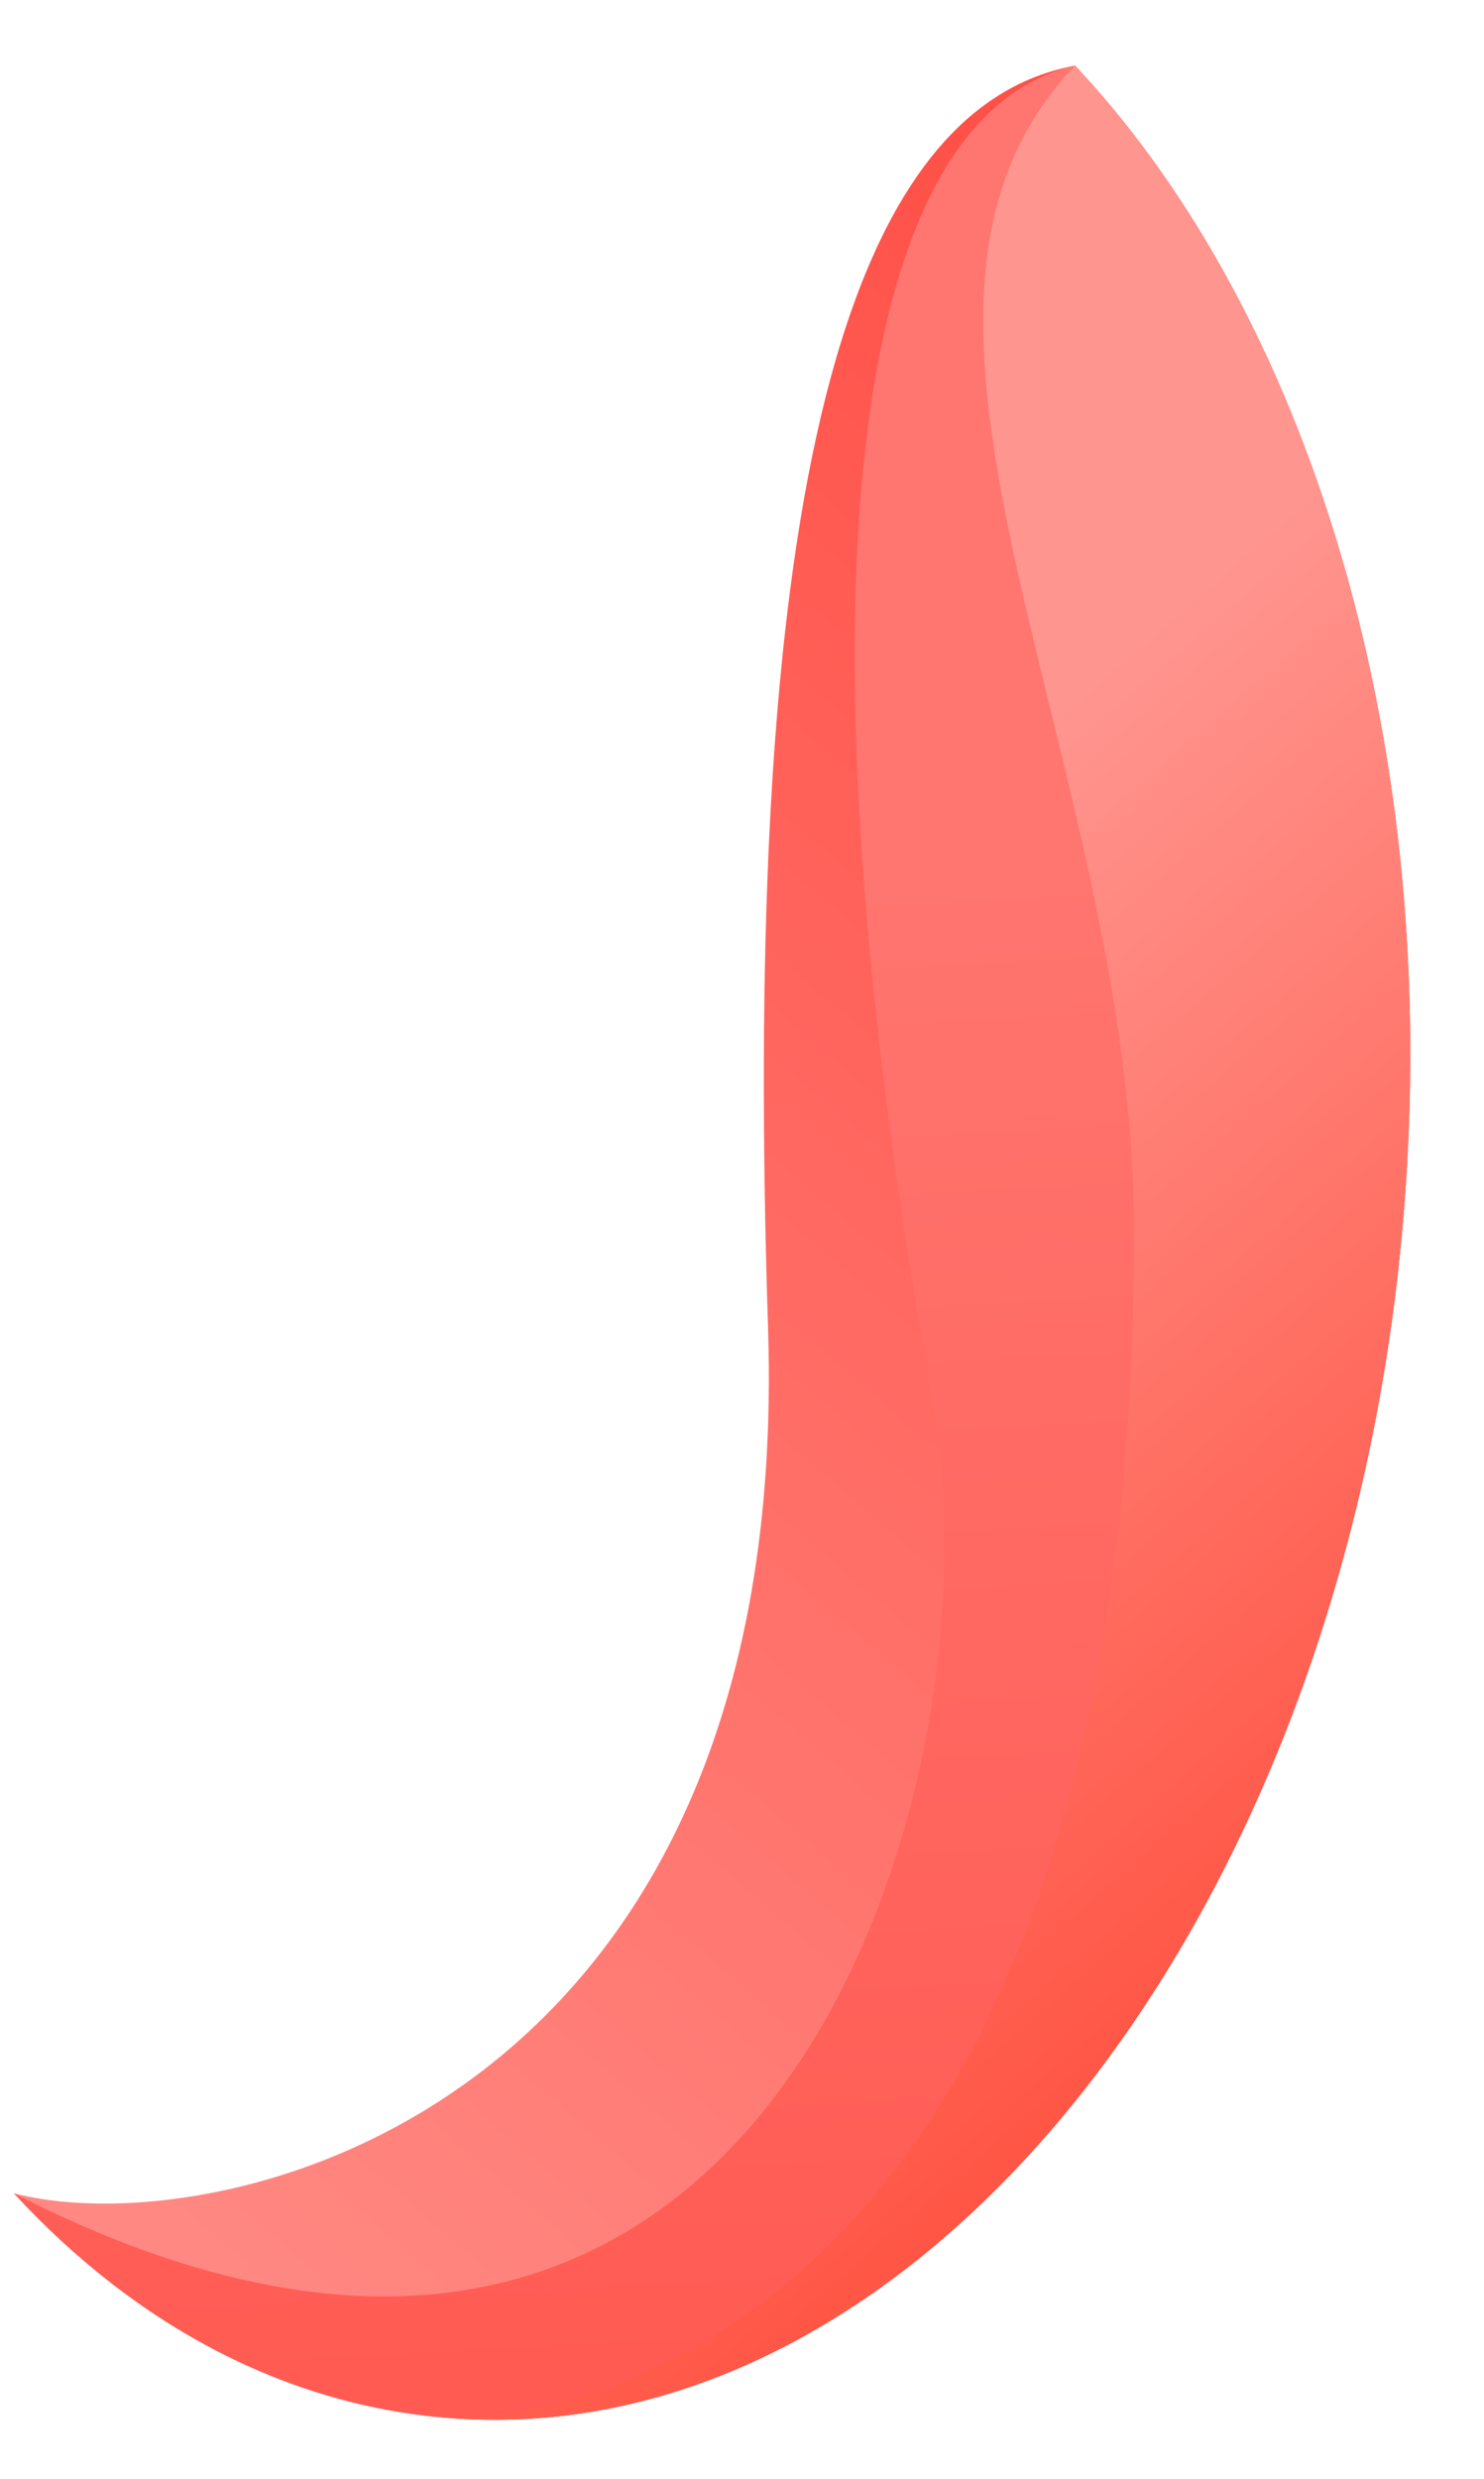
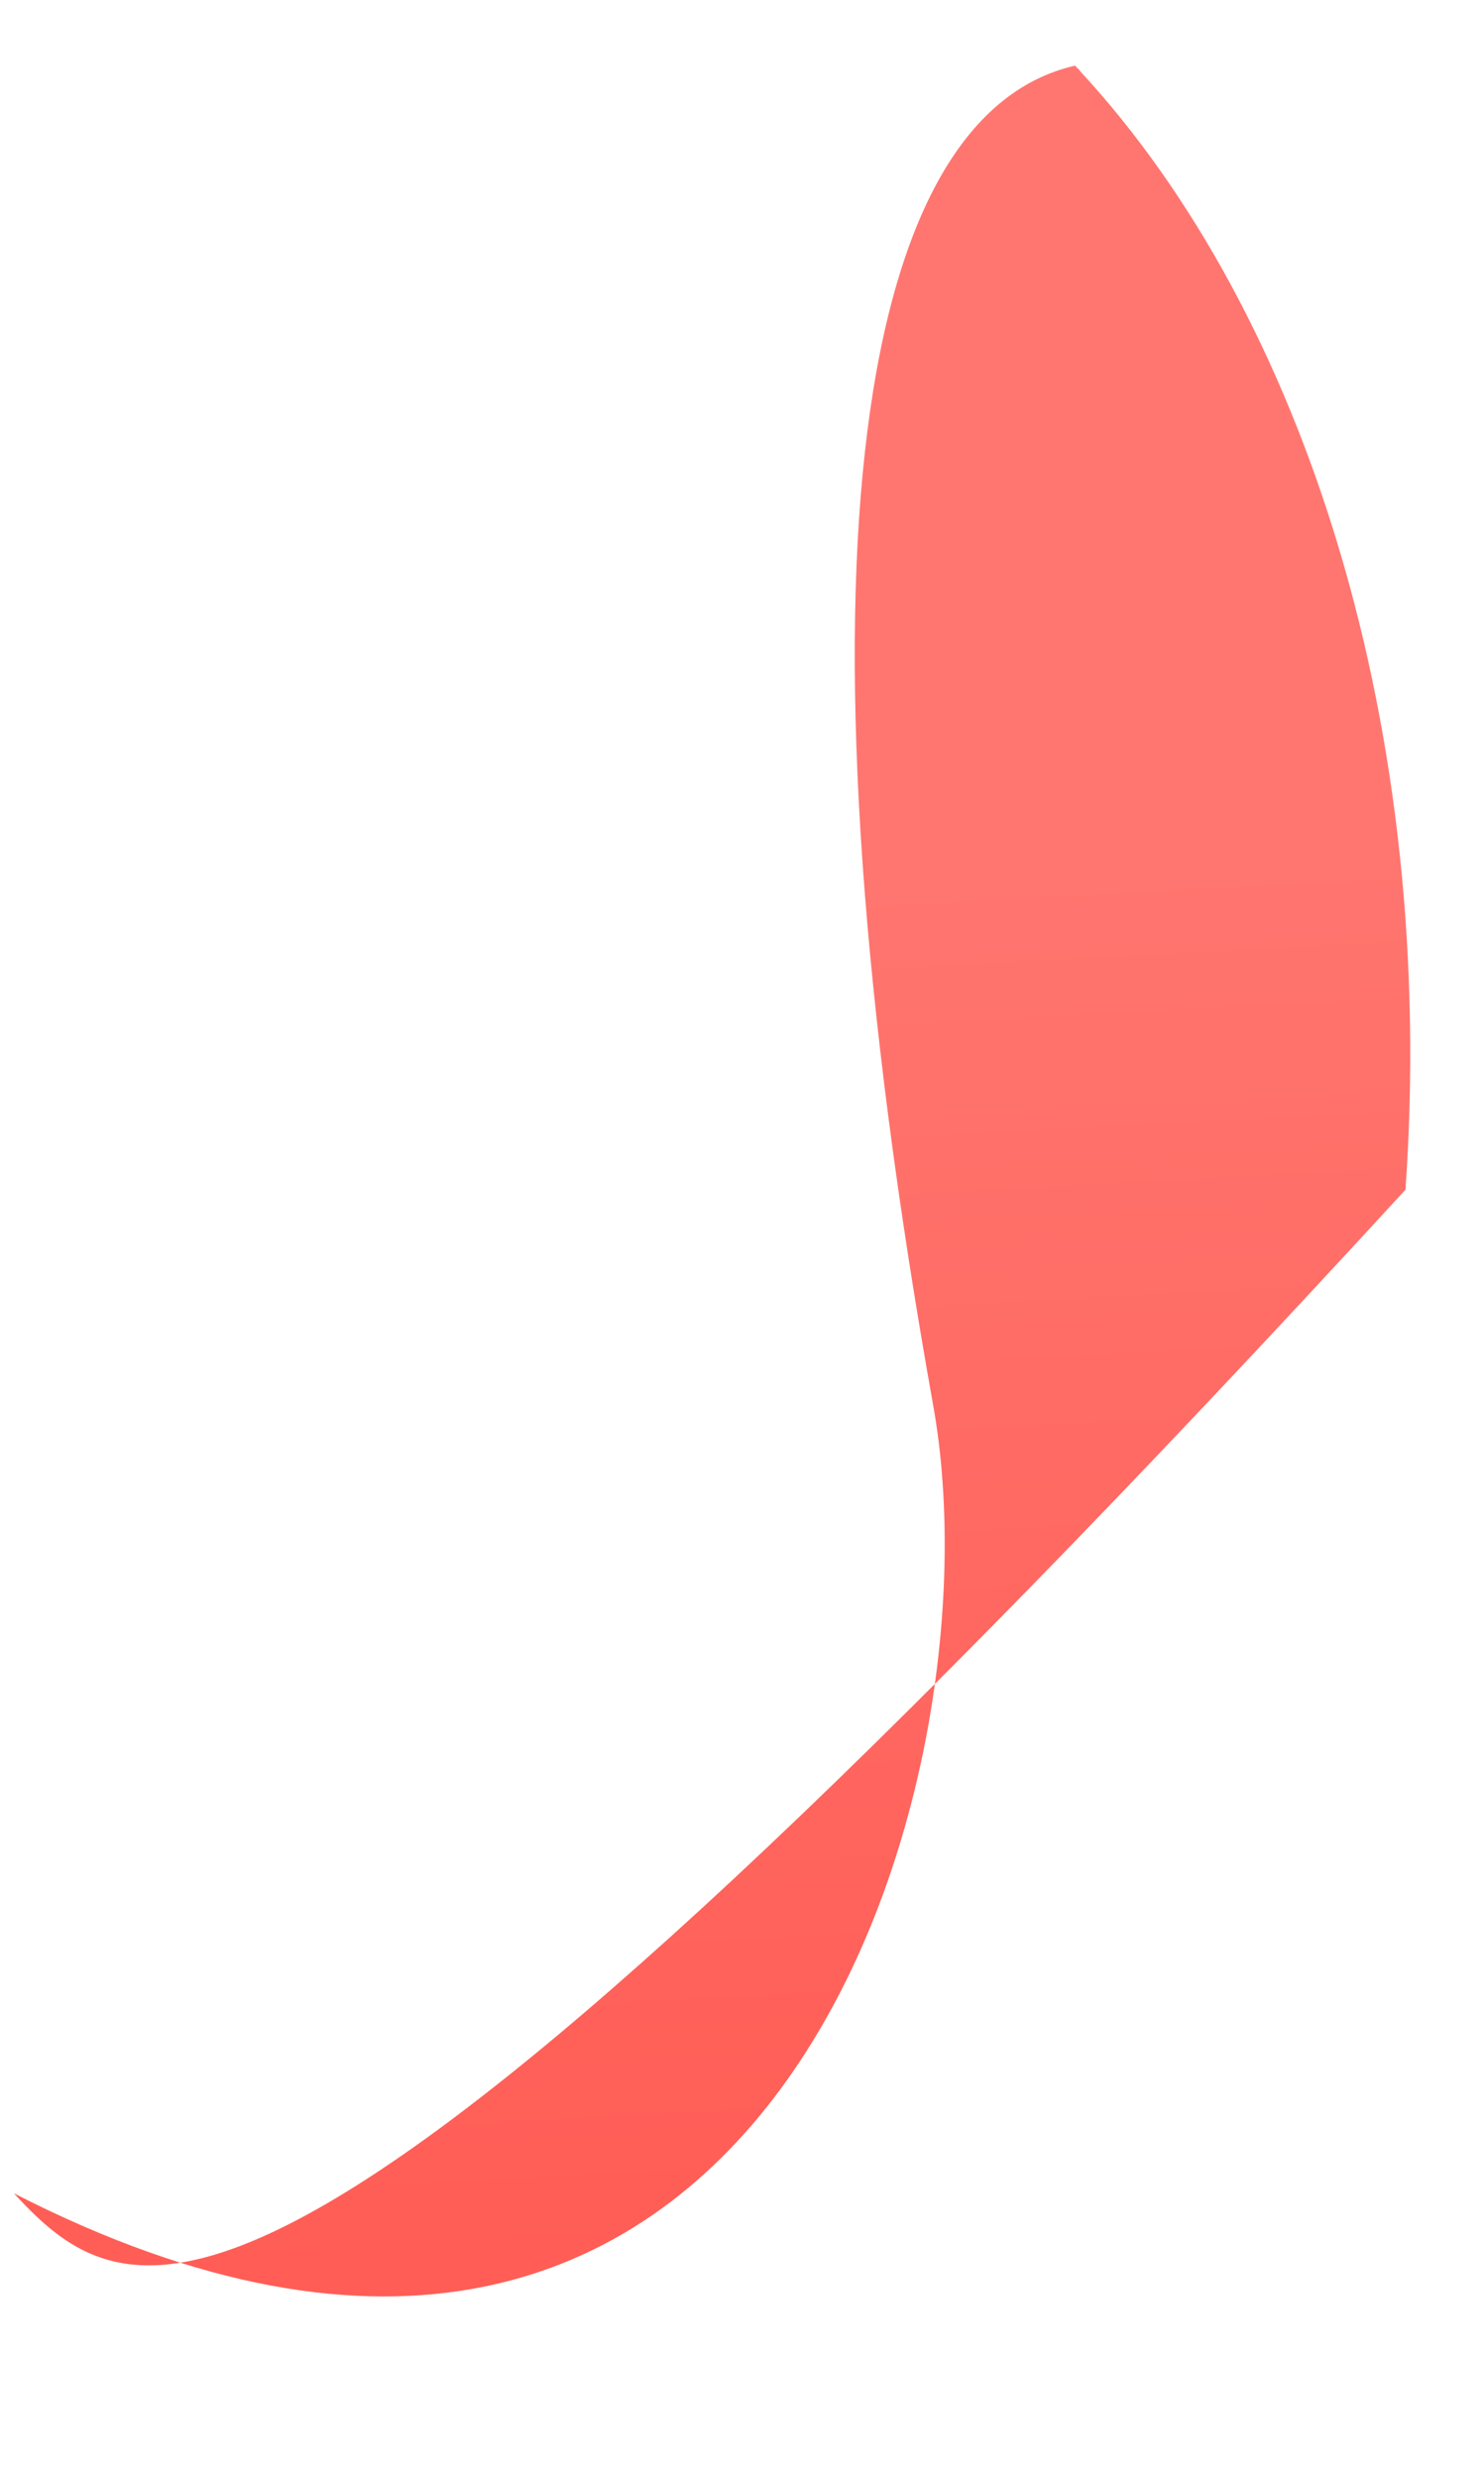
<svg xmlns="http://www.w3.org/2000/svg" width="502" height="838" viewBox="0 0 502 838" fill="none">
-   <path d="M363.741 22.176C364.263 23.088 364.846 23.129 365.368 24.041C441.629 106.431 486.284 247.03 475.438 402.137C458.62 642.639 314.374 828.697 153.46 817.445C97.49 813.531 46.08 786.294 4.695 741.369C73.744 759.332 268.241 714.209 259.824 449.175C251.659 197.294 277.096 38.009 363.741 22.176Z" fill="url(#paint0_linear_209_321)" />
-   <path d="M363.741 22.176C364.263 23.088 364.846 23.129 365.368 24.041C441.629 106.431 486.284 247.03 475.438 402.137C458.62 642.639 314.374 828.697 153.46 817.445C97.49 813.531 46.08 786.294 4.695 741.369C258.09 871.171 339.301 606.275 315.67 475.027C266.807 201.911 286.947 39.573 363.741 22.176Z" fill="url(#paint1_linear_209_321)" />
-   <path d="M363.741 22.176C364.263 23.088 364.846 23.129 365.368 24.041C441.629 106.431 486.284 247.03 475.438 402.137C458.62 642.639 314.374 828.697 153.46 817.445C145.881 816.915 383.354 830.894 383.607 416.731C383.68 256.493 283.543 105.009 363.741 22.176Z" fill="url(#paint2_linear_209_321)" />
+   <path d="M363.741 22.176C364.263 23.088 364.846 23.129 365.368 24.041C441.629 106.431 486.284 247.03 475.438 402.137C97.49 813.531 46.08 786.294 4.695 741.369C258.09 871.171 339.301 606.275 315.67 475.027C266.807 201.911 286.947 39.573 363.741 22.176Z" fill="url(#paint1_linear_209_321)" />
  <defs>
    <linearGradient id="paint0_linear_209_321" x1="384.949" y1="98.089" x2="-77.956" y2="634.195" gradientUnits="userSpaceOnUse">
      <stop stop-color="#FF5148" />
      <stop offset="1" stop-color="#FF8882" />
    </linearGradient>
    <linearGradient id="paint1_linear_209_321" x1="179.213" y1="802.901" x2="151.816" y2="287.37" gradientUnits="userSpaceOnUse">
      <stop stop-color="#FF5B53" />
      <stop offset="1" stop-color="#FF7670" />
    </linearGradient>
    <linearGradient id="paint2_linear_209_321" x1="303.815" y1="778.923" x2="60.16" y2="498.962" gradientUnits="userSpaceOnUse">
      <stop stop-color="#FF5443" />
      <stop offset="1" stop-color="#FF958F" />
    </linearGradient>
  </defs>
</svg>